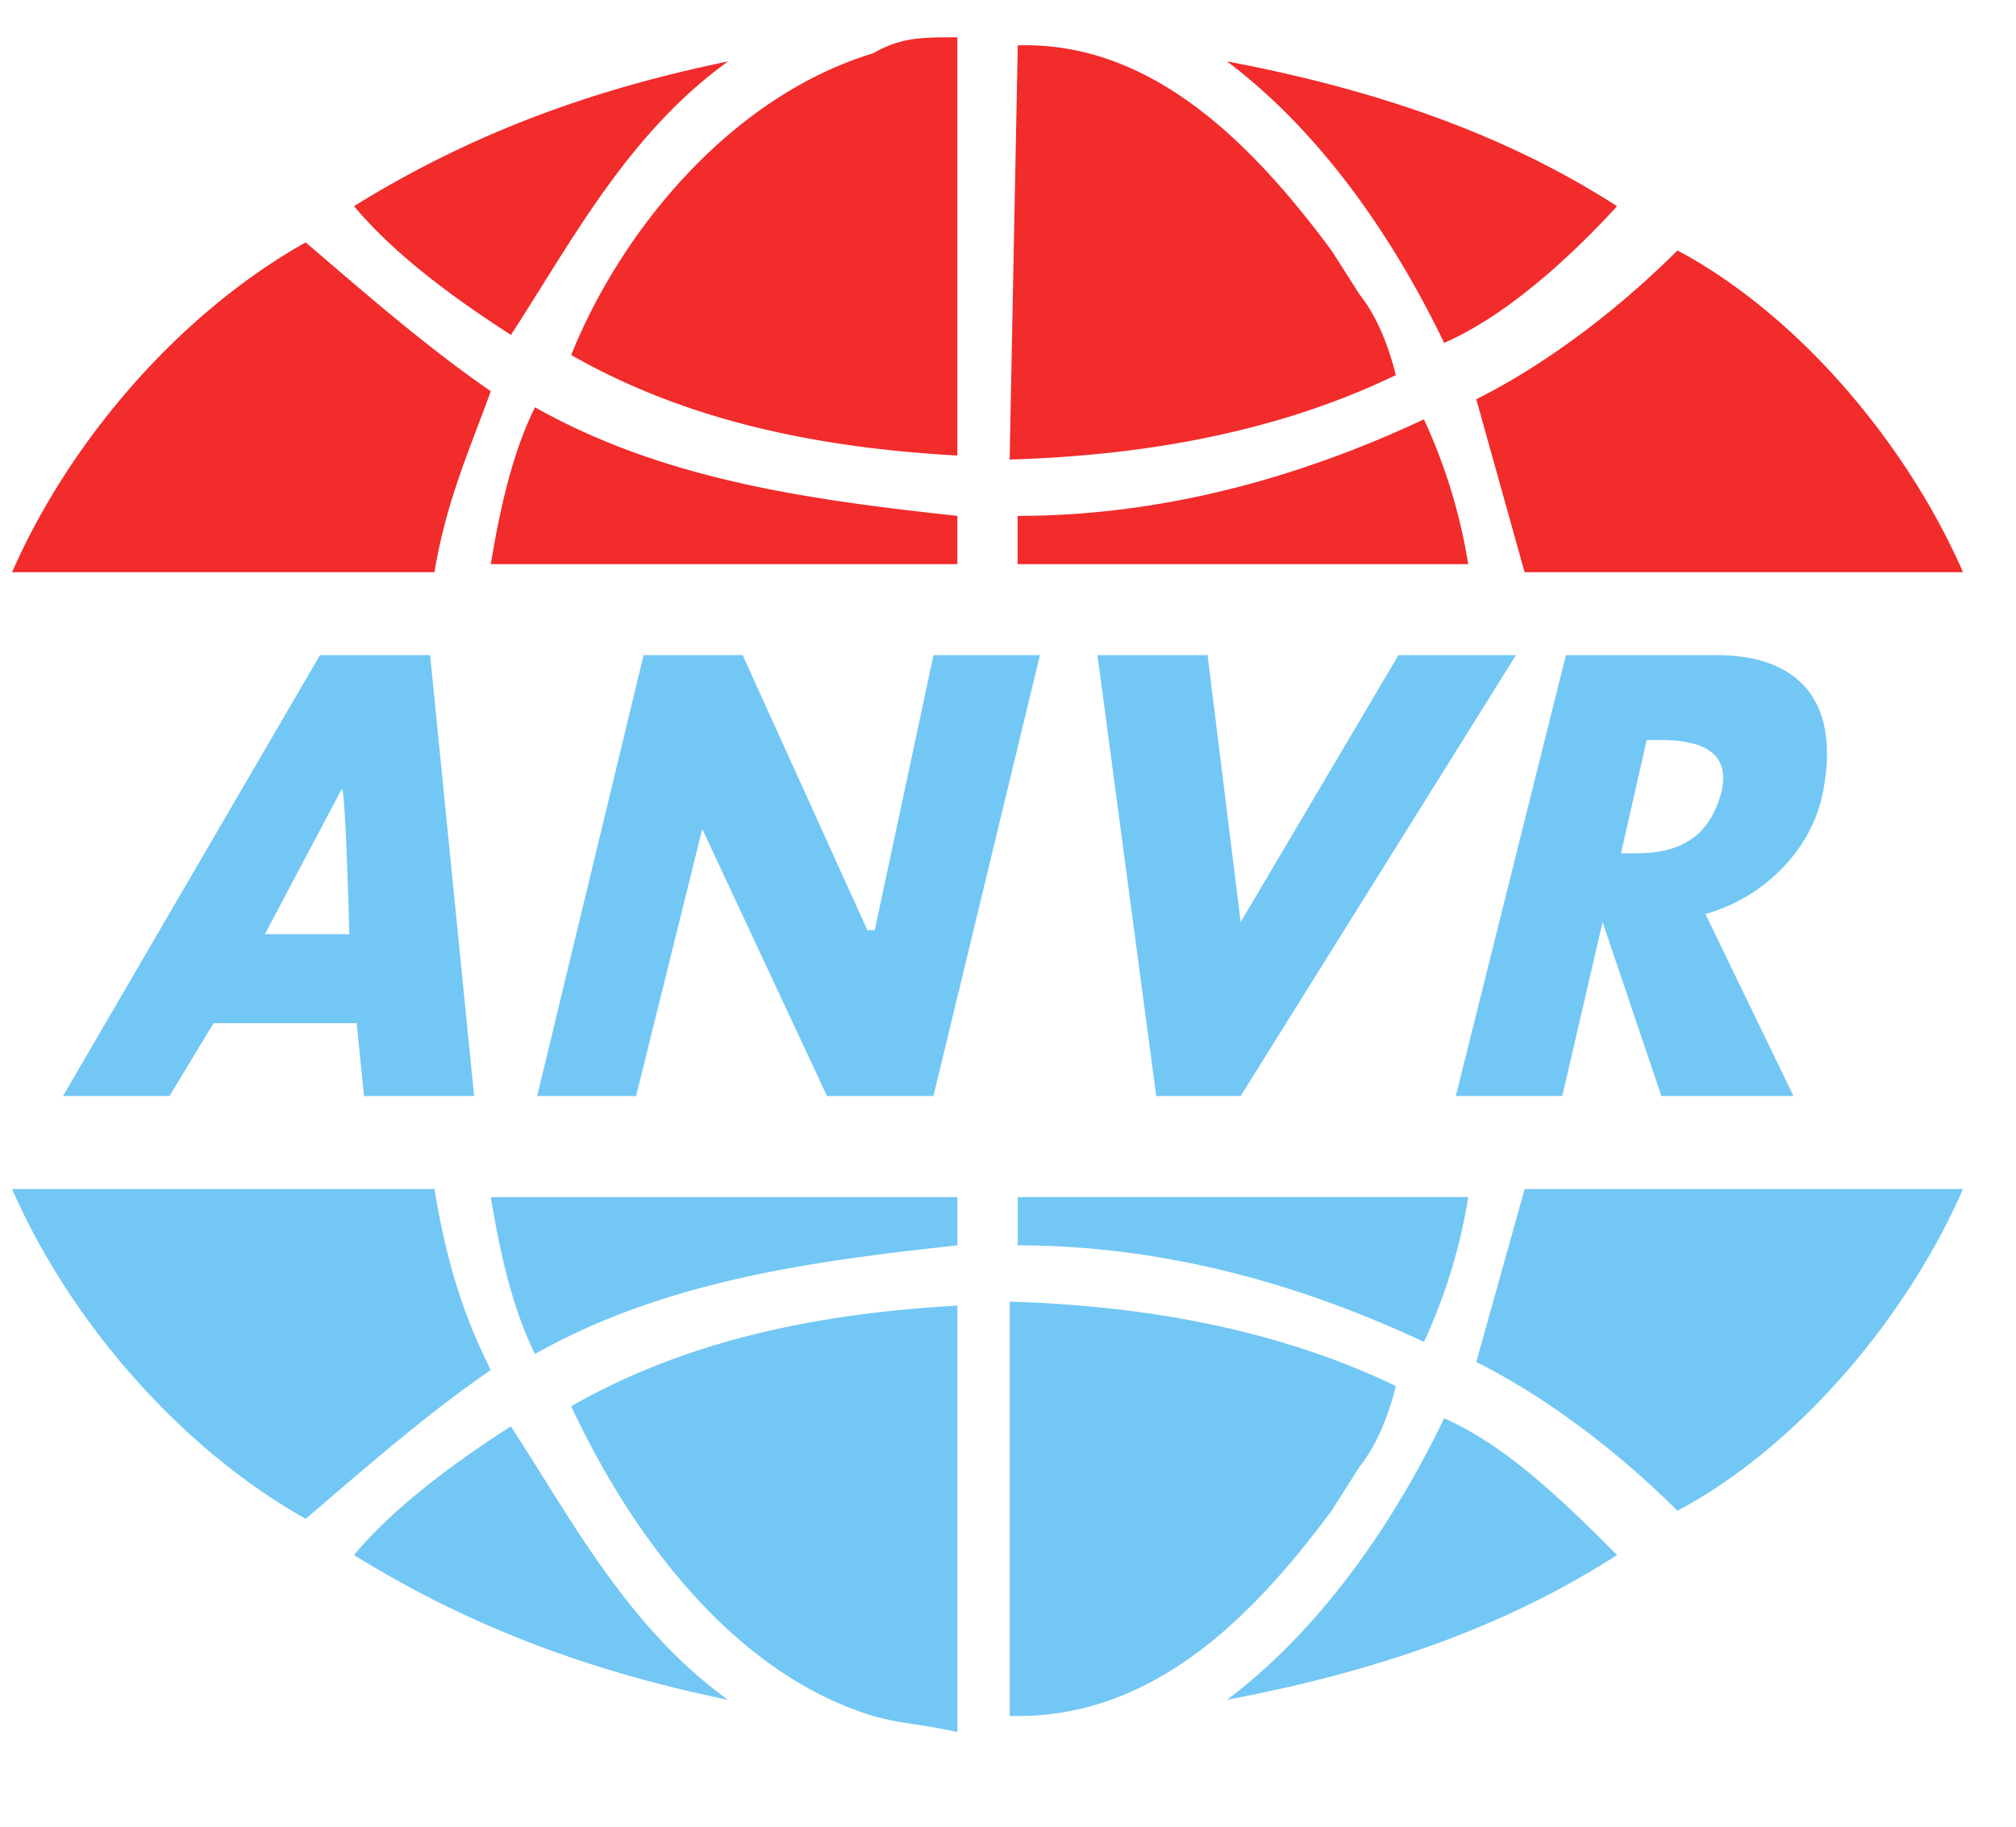
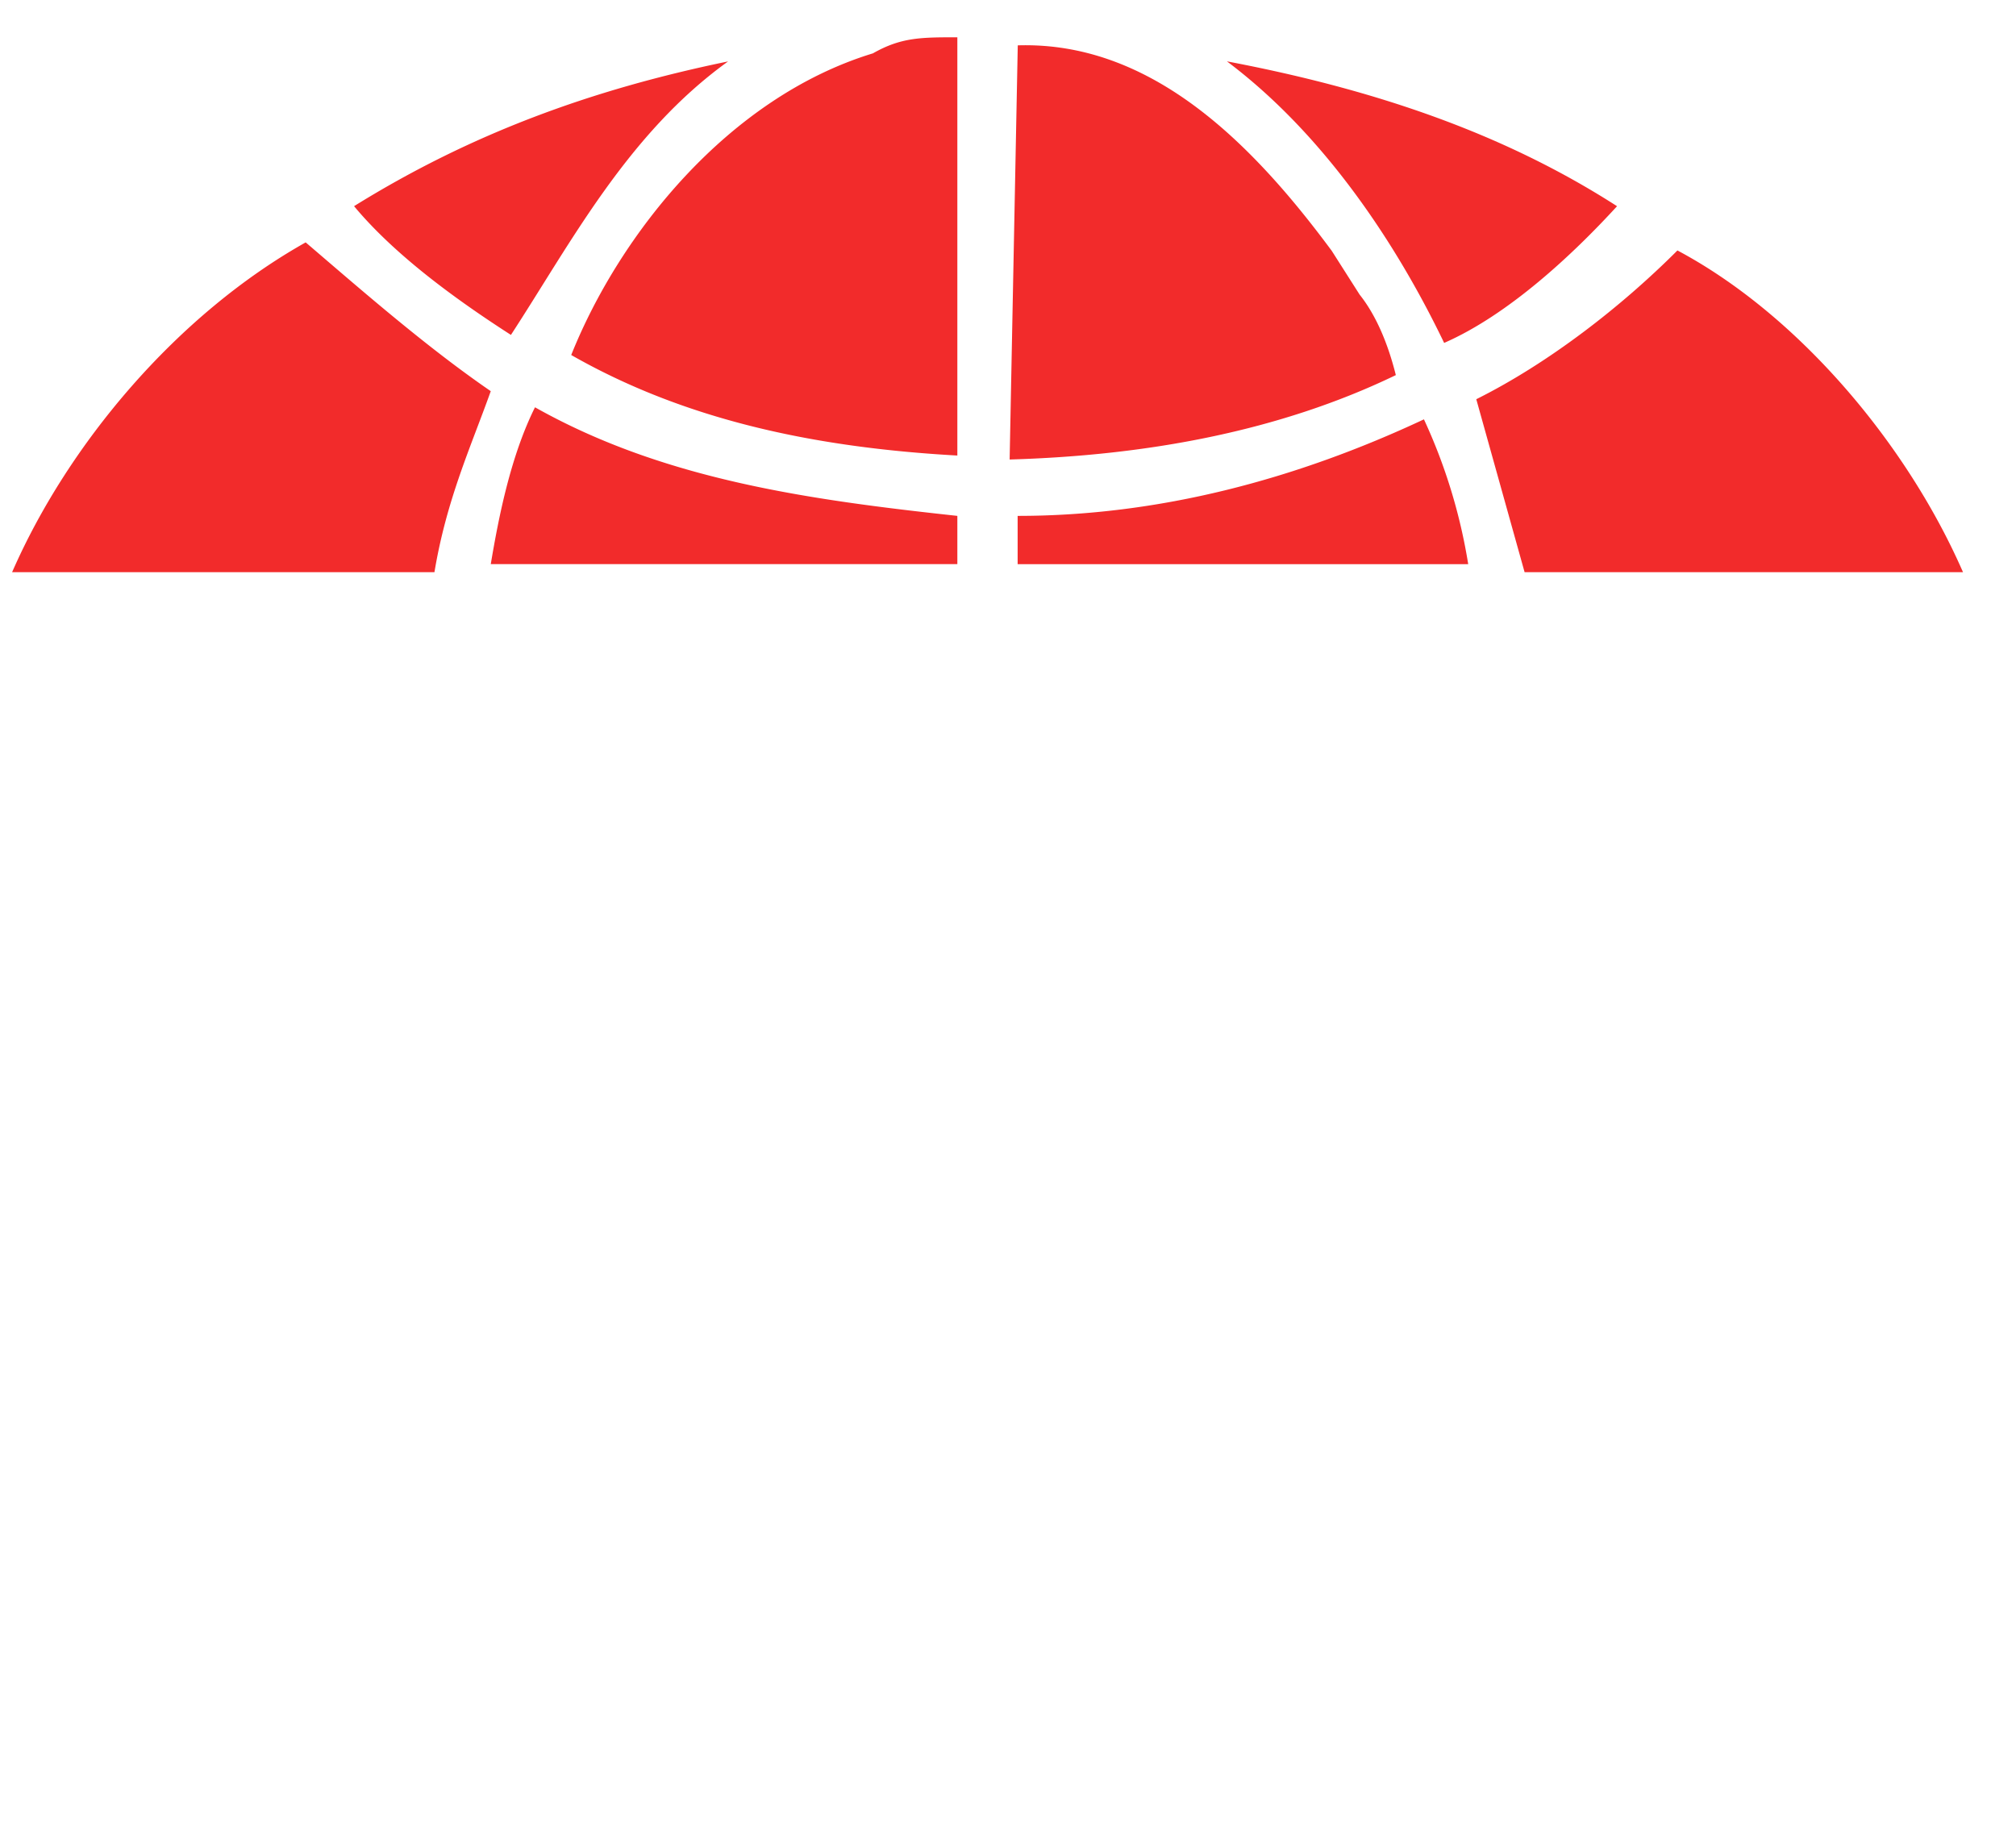
<svg xmlns="http://www.w3.org/2000/svg" width="32" height="29">
  <g fill-rule="nonzero" fill="none">
-     <path d="M6.827 10.4l.699 7H5.778l-.117-1.156H3.39l-.7 1.156H1l4.079-7h1.748zm-1.399 2.12L4.205 14.83h1.34s-.059-2.248-.117-2.312zm4.786-2.12h1.574l1.98 4.367h.117l.932-4.367h1.69l-1.69 7h-1.69l-1.98-4.239-1.05 4.239H8.526l1.69-7zm9.479 4.239l2.505-4.239h1.865l-4.37 7h-1.34l-.933-7h1.748l.525 4.239zm6.445-2.89h.233c.524 0 1.165.128.932.899-.233.77-.816.899-1.34.899h-.233l.408-1.798zm.932 2.761c.932-.257 1.69-1.027 1.864-1.927.292-1.477-.407-2.183-1.69-2.183h-2.388l-1.748 7h1.69l.64-2.761.933 2.761h2.097l-1.398-2.89zM15.197 20.728v6.769c-.575-.128-.894-.128-1.341-.256-2.299-.702-3.895-3-4.79-4.916 1.789-1.022 3.832-1.469 6.13-1.597zm.83-.063c2.17.063 4.278.447 6.13 1.34-.128.511-.32.958-.575 1.277l-.447.703c-1.277 1.724-2.874 3.32-5.108 3.256zm-7.918 1.979c.958 1.469 1.852 3.193 3.448 4.342-2.17-.447-4.086-1.15-5.938-2.299.638-.766 1.596-1.468 2.49-2.043zm14.814-.128c1.021.447 1.979 1.405 2.745 2.171-1.788 1.15-3.83 1.852-6.193 2.299 1.532-1.15 2.681-2.873 3.448-4.47zm-16.027-3.64c.191 1.15.447 1.98.894 2.874-1.022.702-2.043 1.596-2.937 2.363-2.044-1.15-3.768-3.193-4.661-5.236zm24.263 0c-.893 2.044-2.617 4.087-4.533 5.109-.894-.894-2.043-1.788-3.193-2.363l.767-2.745zm-15.962.128v.767c-2.363.255-4.662.574-6.705 1.724-.383-.767-.574-1.724-.702-2.49h7.407zm8.109 0a8.77 8.77 0 01-.703 2.3c-2.043-.959-4.214-1.533-6.449-1.533v-.767z" fill="#73C7F5" />
    <path d="M15.197 7.232c-2.299-.128-4.342-.575-6.13-1.596.766-1.916 2.49-4.087 4.789-4.789.447-.255.766-.255 1.34-.255v6.64zm5.938-3.256l.447.702c.255.32.447.766.574 1.277-1.851.894-3.958 1.277-6.13 1.34L16.155.72c2.107-.064 3.704 1.533 4.98 3.257zM11.557.975C9.961 2.124 9.067 3.848 8.11 5.317c-.894-.575-1.852-1.277-2.49-2.044C7.47 2.124 9.386 1.422 11.557.975zm14.111 2.298c-.702.767-1.724 1.724-2.745 2.171-.767-1.596-1.916-3.32-3.448-4.47 2.362.448 4.405 1.15 6.193 2.3zM7.79 6.21c-.32.894-.703 1.724-.894 2.874H.192c.893-2.043 2.617-4.087 4.66-5.236.895.766 1.916 1.66 2.938 2.362zm23.37 2.874H24.2l-.767-2.746c1.15-.574 2.3-1.468 3.193-2.362 1.916 1.021 3.64 3.065 4.533 5.108zM15.196 8.19v.766H7.79c.128-.766.32-1.724.702-2.49 2.043 1.15 4.342 1.468 6.705 1.724zm7.406-1.533a8.77 8.77 0 01.703 2.3h-7.152V8.19c2.235 0 4.406-.575 6.45-1.533z" fill="#F22B2B" />
  </g>
</svg>